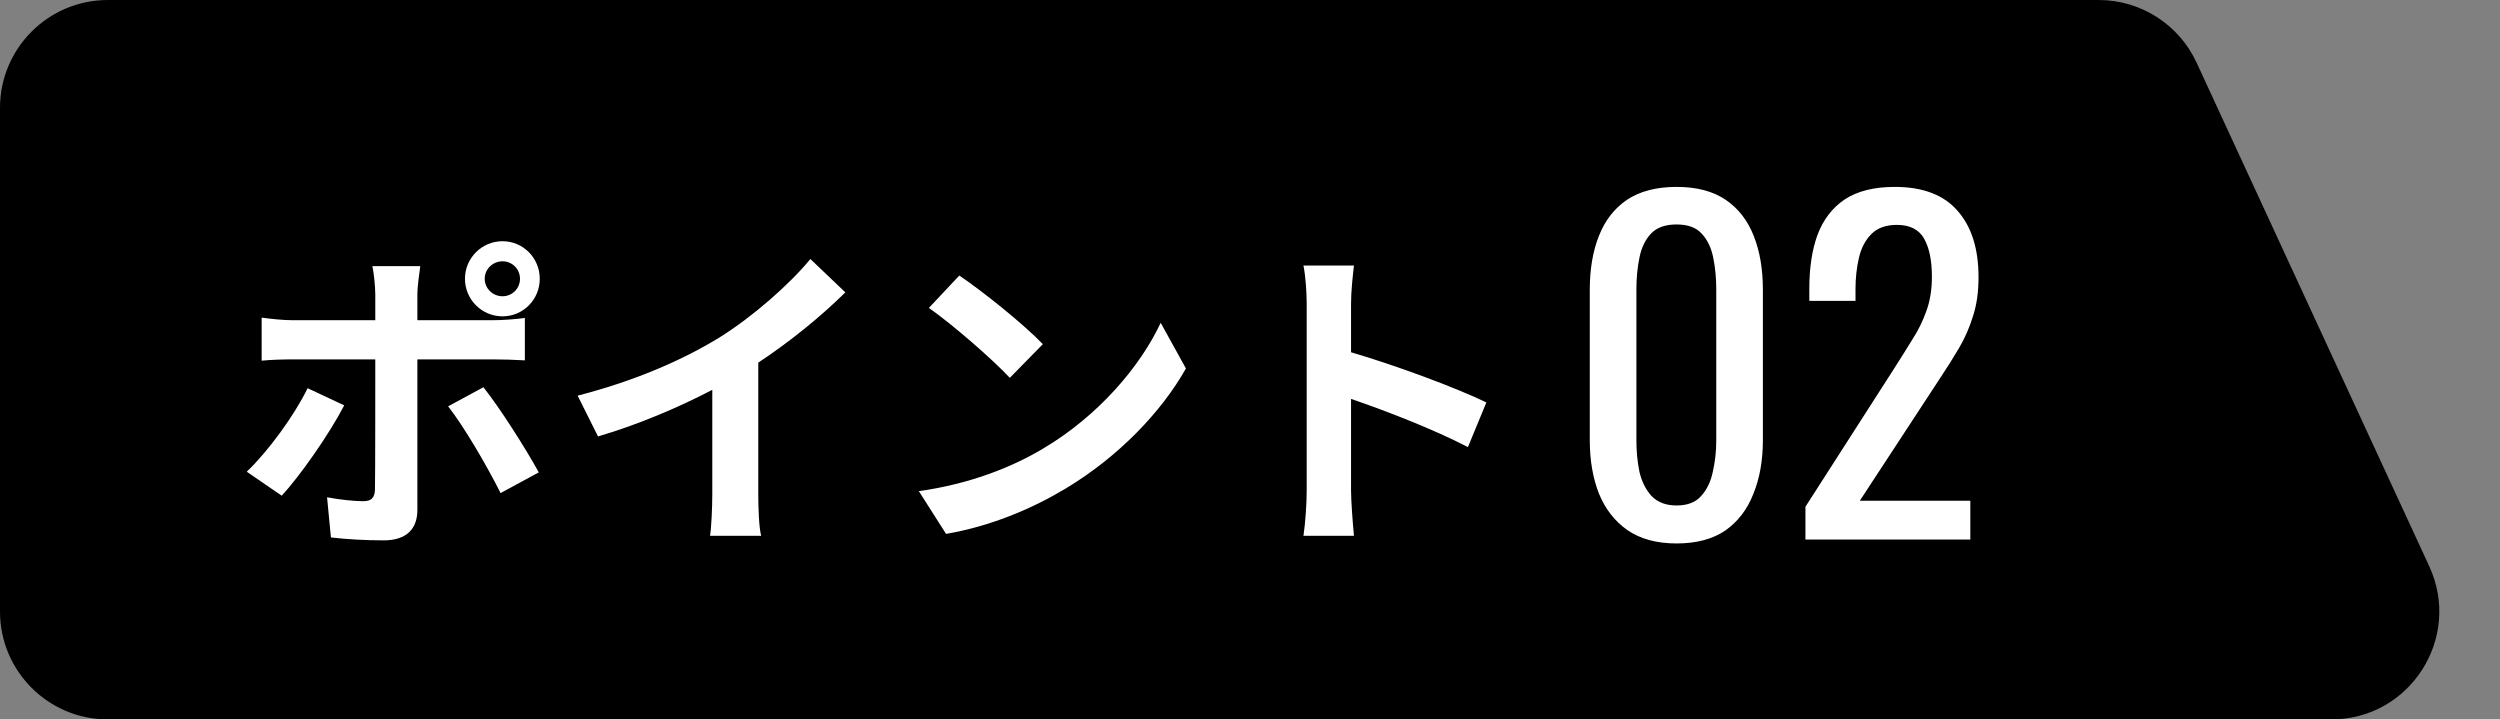
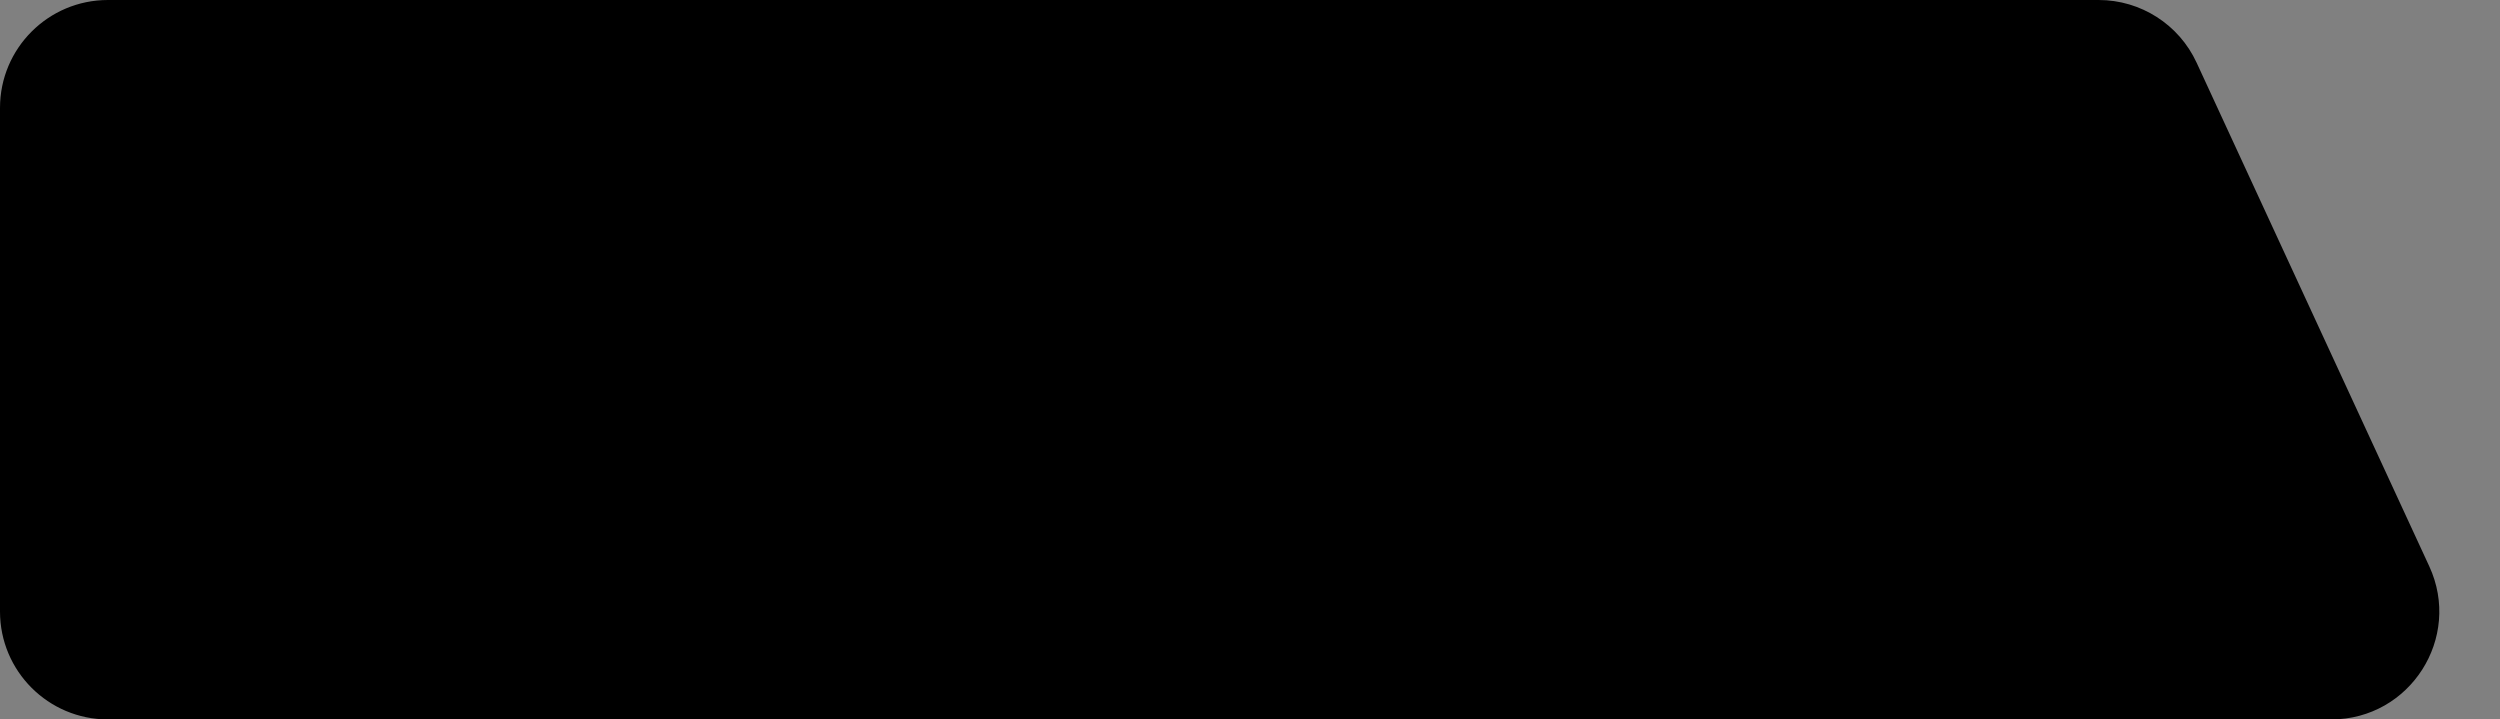
<svg xmlns="http://www.w3.org/2000/svg" width="139" height="40" viewBox="0 0 139 40" fill="none">
  <rect x="0" y="0" width="139" height="40" fill="#808080" stroke="none" />
  <path d="M0 6C0 2.686 2.686 0 6 0H116.684C119.024 0 121.15 1.36 122.131 3.484L135.066 31.484C136.903 35.46 133.999 40 129.619 40H6C2.686 40 0 37.314 0 34V6Z" fill="#0068B7" style="fill:#0068B7;fill:color(display-p3 0 0.408 0.718);fill-opacity:1;" />
-   <path d="M93.216 30.216C92.112 30.216 91.2 29.968 90.48 29.472C89.776 28.976 89.248 28.296 88.896 27.432C88.56 26.568 88.392 25.584 88.392 24.48V16.104C88.392 14.968 88.56 13.976 88.896 13.128C89.232 12.264 89.752 11.592 90.456 11.112C91.176 10.632 92.096 10.392 93.216 10.392C94.336 10.392 95.248 10.632 95.952 11.112C96.656 11.592 97.176 12.264 97.512 13.128C97.848 13.976 98.016 14.968 98.016 16.104V24.48C98.016 25.6 97.84 26.592 97.488 27.456C97.152 28.32 96.632 29 95.928 29.496C95.224 29.976 94.32 30.216 93.216 30.216ZM93.216 28.104C93.824 28.104 94.28 27.928 94.584 27.576C94.904 27.224 95.12 26.776 95.232 26.232C95.36 25.672 95.424 25.096 95.424 24.504V16.08C95.424 15.456 95.368 14.872 95.256 14.328C95.144 13.768 94.928 13.32 94.608 12.984C94.304 12.648 93.84 12.48 93.216 12.48C92.592 12.48 92.12 12.648 91.8 12.984C91.48 13.32 91.264 13.768 91.152 14.328C91.04 14.872 90.984 15.456 90.984 16.08V24.504C90.984 25.096 91.04 25.672 91.152 26.232C91.28 26.776 91.504 27.224 91.824 27.576C92.16 27.928 92.624 28.104 93.216 28.104ZM100.382 30V28.176L105.326 20.472C105.694 19.896 106.03 19.36 106.334 18.864C106.654 18.368 106.91 17.848 107.102 17.304C107.31 16.744 107.414 16.104 107.414 15.384C107.414 14.488 107.27 13.784 106.982 13.272C106.694 12.76 106.19 12.504 105.47 12.504C104.862 12.504 104.39 12.672 104.054 13.008C103.718 13.344 103.486 13.784 103.358 14.328C103.23 14.872 103.166 15.456 103.166 16.08V16.728H100.598V16.056C100.598 14.888 100.75 13.888 101.054 13.056C101.374 12.208 101.878 11.552 102.566 11.088C103.27 10.624 104.198 10.392 105.35 10.392C106.918 10.392 108.086 10.84 108.854 11.736C109.622 12.616 110.006 13.84 110.006 15.408C110.006 16.24 109.902 16.968 109.694 17.592C109.502 18.216 109.246 18.8 108.926 19.344C108.606 19.888 108.254 20.448 107.87 21.024L103.406 27.84H109.55V30H100.382Z" fill="white" style="fill:white;fill-opacity:1;" />
-   <path d="M26.95 15.5C26.95 16.04 27.4 16.472 27.94 16.472C28.48 16.472 28.912 16.04 28.912 15.5C28.912 14.96 28.48 14.528 27.94 14.528C27.4 14.528 26.95 14.96 26.95 15.5ZM25.852 15.5C25.852 14.348 26.788 13.412 27.94 13.412C29.092 13.412 30.01 14.348 30.01 15.5C30.01 16.652 29.092 17.588 27.94 17.588C26.788 17.588 25.852 16.652 25.852 15.5ZM23.368 14.798C23.332 15.05 23.206 15.914 23.206 16.364V17.804H27.4C27.904 17.804 28.696 17.75 29.182 17.678V20.036C28.606 20 27.904 19.982 27.418 19.982H23.206V28.352C23.206 29.396 22.612 30.044 21.334 30.044C20.362 30.044 19.318 29.99 18.4 29.882L18.184 27.65C18.958 27.794 19.75 27.866 20.182 27.866C20.65 27.866 20.83 27.686 20.848 27.218C20.866 26.552 20.866 20.846 20.866 20V19.982H16.294C15.754 19.982 15.052 20 14.548 20.054V17.66C15.088 17.732 15.718 17.804 16.294 17.804H20.866V16.364C20.866 15.896 20.776 15.104 20.704 14.798H23.368ZM19.138 22.538C18.31 24.14 16.654 26.498 15.664 27.56L13.72 26.228C14.926 25.076 16.366 23.096 17.104 21.584L19.138 22.538ZM26.878 21.53C27.796 22.682 29.236 24.95 29.956 26.264L27.832 27.416C27.058 25.868 25.78 23.69 24.916 22.592L26.878 21.53ZM32.116 21.998C35.338 21.17 37.984 20 39.982 18.776C41.836 17.624 43.888 15.824 45.058 14.402L47.002 16.256C45.634 17.606 43.906 19.01 42.16 20.162V27.434C42.16 28.226 42.196 29.342 42.322 29.792H39.478C39.55 29.36 39.604 28.226 39.604 27.434V21.674C37.75 22.646 35.464 23.618 33.25 24.266L32.116 21.998ZM53.338 15.32C54.598 16.166 56.938 18.038 57.982 19.136L56.146 21.008C55.21 20 52.96 18.038 51.646 17.12L53.338 15.32ZM51.088 27.308C53.896 26.912 56.236 25.994 57.982 24.95C61.06 23.132 63.4 20.378 64.534 17.948L65.938 20.486C64.57 22.916 62.176 25.4 59.278 27.146C57.46 28.244 55.138 29.252 52.6 29.684L51.088 27.308ZM72.652 27.272V16.922C72.652 16.292 72.598 15.392 72.472 14.762H75.28C75.208 15.392 75.118 16.184 75.118 16.922V19.586C77.53 20.288 80.986 21.566 82.642 22.376L81.616 24.86C79.762 23.888 77.062 22.844 75.118 22.178V27.272C75.118 27.794 75.208 29.054 75.28 29.792H72.472C72.58 29.072 72.652 27.992 72.652 27.272Z" fill="white" style="fill:white;fill-opacity:1;" />
</svg>